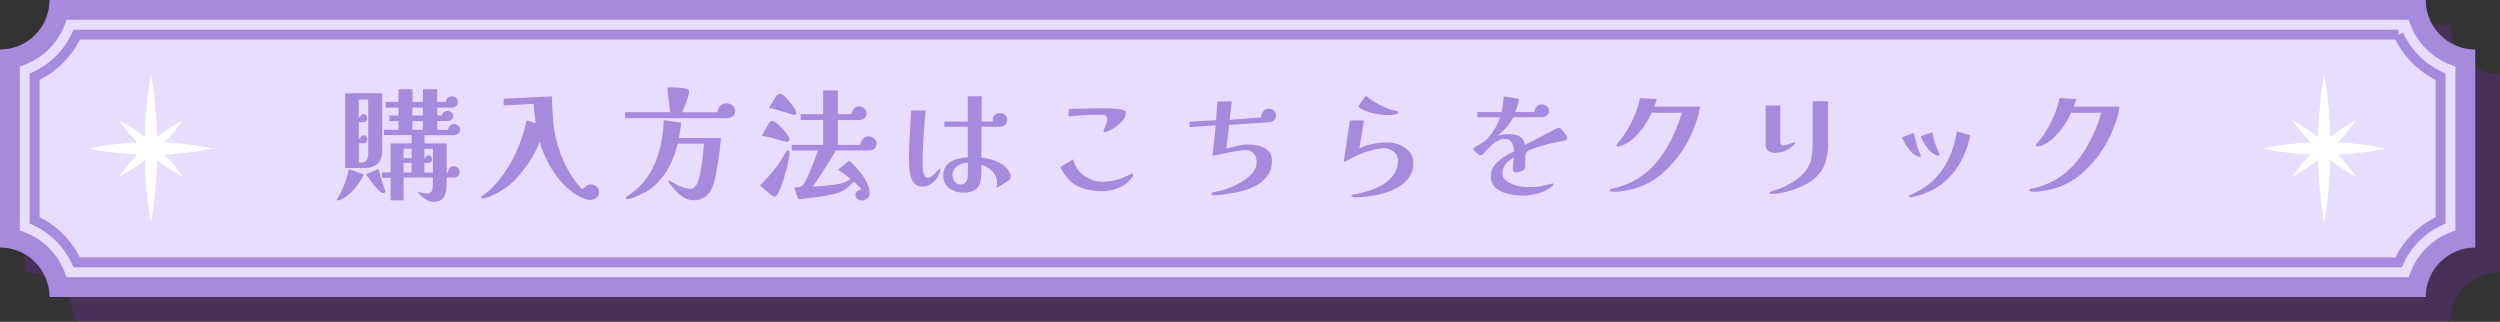
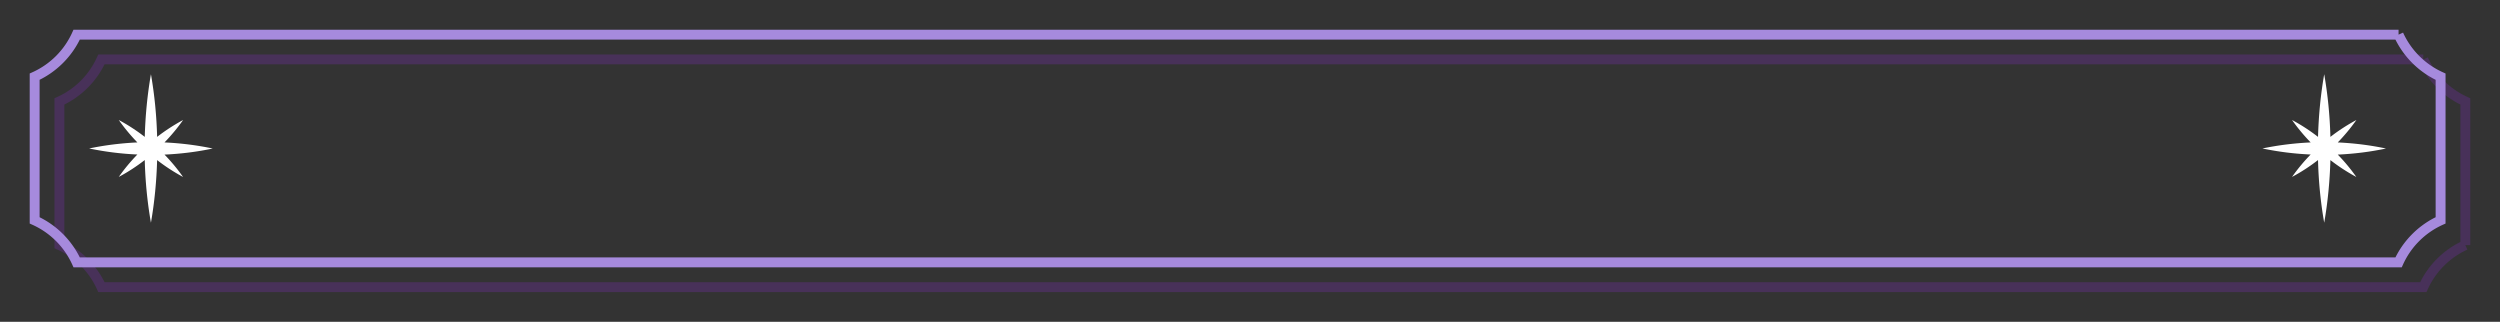
<svg xmlns="http://www.w3.org/2000/svg" viewBox="0 0 505 65">
  <rect x="0" y="0" width="505" height="65" fill="#333333" stroke="none" />
  <defs>
    <style>.cls-5{fill:#662d91}.cls-5,.cls-6,.cls-7{stroke-width:0}.cls-6{fill:#a68add}.cls-7{fill:#fff}</style>
  </defs>
  <g style="isolation:isolate">
    <g id="Layer_2" data-name="Layer 2">
      <g id="_デザイン" data-name="デザイン">
        <g>
          <g>
            <g style="mix-blend-mode:multiply" opacity=".4">
-               <path class="cls-5" d="M495 65H15c0-5.52-4.48-10-10-10V15c5.52 0 10-4.48 10-10h480c0 5.52 4.48 10 10 10v40c-5.52 0-10 4.48-10 10z" />
-               <path class="cls-5" d="M18.42 61A14.075 14.075 0 009 51.58V18.42c4.51-1.35 8.07-4.91 9.42-9.42h473.16c1.35 4.51 4.91 8.07 9.42 9.42v33.16a14.075 14.075 0 00-9.42 9.42H18.42z" />
              <path d="M20.49 58A17.04 17.04 0 0012 49.51V20.49A17.04 17.04 0 0020.49 12h469.02a17.08 17.08 0 008.49 8.49v29.02a17.04 17.04 0 00-8.49 8.49H20.49z" stroke="#662d91" fill="none" stroke-width="2" />
            </g>
            <g>
-               <path class="cls-6" d="M490 60H10c0-5.52-4.48-10-10-10V10c5.52 0 10-4.48 10-10h480c0 5.52 4.48 10 10 10v40c-5.52 0-10 4.48-10 10z" />
-               <path d="M13.42 56A14.075 14.075 0 004 46.58V13.42c4.51-1.35 8.07-4.91 9.42-9.42h473.16c1.35 4.51 4.91 8.07 9.42 9.42v33.16a14.075 14.075 0 00-9.42 9.42H13.42z" fill="#e8dcff" stroke-width="0" />
              <path d="M15.49 53A17.04 17.04 0 007 44.51V15.49A17.04 17.04 0 0015.49 7h469.02a17.08 17.08 0 008.49 8.49v29.02a17.04 17.04 0 00-8.49 8.49H15.49z" fill="none" stroke-width="2" stroke="#a68add" />
            </g>
          </g>
          <g>
-             <path class="cls-6" d="M73.42 35.27c0 .05-.02.11-.05.18-.15.38-.38.8-.69 1.26-.31.46-.63.9-.98 1.31-.34.42-.67.77-.99 1.05-.13.12-.35.29-.66.52-.31.23-.63.44-.96.62-.33.18-.59.27-.77.27-.07 0-.13-.02-.19-.05a.155.155 0 01-.09-.15c0-.03.04-.1.11-.2s.15-.22.21-.35c.12-.2.23-.4.34-.6.11-.2.17-.33.19-.4.37-.72.68-1.45.93-2.21s.47-1.52.65-2.29c.48.13.97.28 1.45.44.48.16.96.33 1.43.51.05.02.07.04.07.07zm3.78-4.75c0 1.2-.32 2.07-.96 2.61s-1.54.81-2.69.81h-3.82v-15.1h7.48v11.67zm-2.85-10.4h-1.88v3.6h.27c.03-.15.11-.3.24-.45s.27-.23.44-.23c.23 0 .42.08.55.25.13.17.2.36.2.58 0 .33-.09.55-.27.66-.18.11-.41.15-.67.14-.27-.02-.52-.02-.75-.02V28h.27c.03-.15.11-.3.24-.45.12-.15.27-.22.44-.22.23 0 .42.08.55.25.13.17.2.36.2.57 0 .33-.09.55-.27.66-.18.11-.41.15-.67.14-.27-.02-.52-.03-.75-.03v3.88h.65c.35 0 .62-.1.8-.3s.3-.45.36-.74.09-.58.09-.86l-.02-10.77zm3.48 18.52c0 .1-.04.18-.12.25a.42.42 0 01-.28.1c-.22 0-.5-.16-.84-.48-.34-.32-.7-.7-1.06-1.14s-.7-.87-.99-1.28c-.29-.41-.5-.71-.61-.91l2.53-1.05c.18.73.39 1.45.61 2.16.23.71.46 1.42.71 2.14.03.07.05.13.05.2zm15.12-12.45c0 .35-.13.62-.39.81-.26.19-.55.29-.89.29h-5.92v1.68h4.48v5.88h.27c0-.33.1-.63.3-.89.2-.26.48-.39.83-.39s.62.12.85.38c.23.25.35.54.35.88 0 .27-.11.51-.34.72-.22.22-.47.33-.74.33h-1.52c0 .52 0 1.06-.02 1.62-.02.57-.1 1.1-.24 1.6s-.4.9-.76 1.21c-.37.31-.9.46-1.6.46-.62 0-1.19-.19-1.71-.57-.53-.38-.99-.78-1.39-1.2-.03-.03-.05-.08-.05-.12s.03-.08.1-.08c.03 0 .06 0 .09.01.02 0 .05.01.06.01.28.07.56.13.84.19.27.06.55.09.84.09.35 0 .6-.12.75-.38s.24-.54.26-.88c.02-.33.04-.62.04-.88 0-.18 0-.37.01-.55 0-.18.01-.37.01-.55h-5.93v4.6h-2.62v-4.55h-1.75v-1.07h1.75v-5.88h4.23v-1.68h-5.58v-1.07h2.93v-1.75h-1.85v-1.12h1.85v-1.6h-2.6v-1.15h2.6v-2.58h2.82v2.58h2.12v-2.58h2.88v2.58h1.78c0-.3.11-.56.34-.79.23-.23.49-.34.79-.34.33 0 .63.1.89.29s.39.46.39.81c0 .3-.11.57-.34.81-.23.24-.49.36-.79.36h-3.05v1.6h1c0-.28.12-.51.36-.68.24-.17.5-.25.76-.25.28 0 .54.1.76.3.23.2.34.45.34.75s-.12.54-.35.73-.49.27-.77.27h-2.1v1.75h2.23c0-.32.12-.59.36-.81.24-.23.52-.34.84-.34.28 0 .56.12.82.35.27.23.4.49.4.78zm-9.8 5.77v-1.93h-1.62v1.93h1.62zm0 2.88v-1.93h-1.62v1.93h1.62zm2.27-11.5v-1.6H83.3v1.6h2.12zm0 2.88v-1.75H83.3v1.75h2.12zm2.03 8.62v-4.8h-1.73v1.93h.17c0-.17.08-.3.23-.41s.3-.16.45-.16c.22 0 .39.08.51.24s.19.34.19.54c0 .28-.09.48-.26.58-.18.1-.38.15-.62.15h-.66v1.95h1.73zM121 38.83c0 .48-.19.86-.58 1.14s-.79.41-1.22.41c-.3 0-.6-.06-.91-.17-.31-.12-.6-.23-.89-.35-1.03-.48-2-1.14-2.89-1.96-.89-.83-1.69-1.75-2.4-2.78-.71-1.02-1.32-2.1-1.85-3.21-.53-1.12-.95-2.2-1.26-3.25h-.02c-.35.93-.8 1.89-1.36 2.86s-1.17 1.9-1.85 2.79c-.68.88-1.38 1.68-2.11 2.38a14.61 14.61 0 01-3.6 2.5c-.35.17-.77.35-1.25.56s-.92.31-1.32.31c-.03 0-.1 0-.19-.02s-.14-.06-.14-.12c0-.12.04-.2.12-.25.08-.08.18-.15.29-.21.11-.06.2-.12.29-.19a13.964 13.964 0 002.12-1.95c1.03-1.12 1.98-2.4 2.84-3.85.86-1.45 1.59-2.97 2.2-4.55.61-1.58 1.05-3.12 1.31-4.6l1.88.55-.24-1.95c-.07-.65-.13-1.3-.16-1.95l-6.07.35v-1.38l9.75-.47c.03 1.4.1 2.82.19 4.25.09 1.43.3 2.84.61 4.22.45 1.88 1.12 3.73 2.01 5.54.89 1.81 2.01 3.41 3.36 4.81.18-.23.43-.46.73-.69s.6-.34.9-.34c.43 0 .83.15 1.19.44.36.29.54.67.54 1.14zM148.5 22.45c0 .47-.17.82-.51 1.06s-.73.36-1.16.36h-20.55v-1.2h9.1c-.1-.83-.21-1.67-.33-2.5-.12-.83-.18-1.67-.2-2.52.55 0 1.12.01 1.7.04s1.14.08 1.68.16c.13.02.3.05.49.1s.33.13.41.25c.03.03.05.08.05.14v.14c0 .23-.05.54-.15.91s-.23.77-.39 1.2c-.16.43-.32.82-.48 1.19l-.39.9h7.18c.03-.52.22-.95.55-1.29.33-.34.76-.51 1.27-.51.43 0 .83.15 1.19.44.36.29.54.67.54 1.14zm-2.88 5.45c-.12 1.4-.27 2.8-.48 4.19-.2 1.39-.45 2.78-.75 4.16a8.06 8.06 0 01-.76 2.12c-.34.63-.8 1.14-1.36 1.51-.57.38-1.3.56-2.2.56-.68 0-1.33-.19-1.95-.56-.62-.38-1.17-.84-1.67-1.39s-.93-1.08-1.3-1.6a.597.597 0 00-.09-.15c-.04-.05-.06-.11-.06-.17s.04-.1.12-.1c.07 0 .24.08.51.25.27.17.62.36 1.04.57.42.22.87.41 1.35.58.48.17.97.25 1.45.25.42 0 .75-.16 1-.48.25-.32.44-.68.57-1.1.13-.42.23-.78.3-1.1.23-1.07.41-2.14.54-3.21.12-1.07.24-2.15.34-3.21h-5.33c-.22.88-.49 1.77-.82 2.66-.33.89-.73 1.74-1.2 2.54-.28.5-.6.97-.96 1.4-.36.43-.73.86-1.11 1.27a9.62 9.62 0 01-2.14 1.75c-.76.45-1.6.85-2.51 1.2-.22.08-.45.17-.7.25-.25.08-.49.12-.73.12a.33.33 0 01-.19-.06.192.192 0 01-.09-.16c0-.08.03-.16.1-.23.08-.08.17-.15.25-.2.08-.05.17-.11.25-.18.35-.23.7-.48 1.05-.75.35-.27.67-.55.98-.85 1.2-1.22 2.15-2.55 2.86-4.01a19.35 19.35 0 001.56-4.6c.33-1.61.53-3.24.6-4.89l3.5.5c-.05.52-.12 1.03-.2 1.55s-.17 1.03-.27 1.55h8.5zM159.48 30.83c0 .25-.03.55-.09.91s-.12.71-.19 1.06c-.07.35-.13.65-.2.9-.03.17-.11.47-.24.92s-.28.96-.46 1.54c-.18.57-.38 1.13-.59 1.67-.21.54-.42.99-.64 1.35-.22.36-.42.54-.6.54-.12 0-.32-.1-.6-.29a9.3 9.3 0 01-.9-.7c-.32-.27-.61-.53-.88-.77s-.45-.41-.55-.51c.83-.83 1.63-1.7 2.39-2.6.76-.9 1.45-1.84 2.06-2.83.15-.23.29-.48.41-.73s.27-.48.44-.7c.03-.05.07-.1.12-.14.05-.04.11-.06.17-.06.13 0 .22.05.26.14.04.09.06.19.06.29zm-.02-2.7c0 .12-.05.24-.14.36-.09.12-.2.19-.34.19-.02 0-.03 0-.05-.01s-.03-.01-.05-.01c-.83-.2-1.67-.42-2.5-.67-.83-.25-1.67-.43-2.52-.55l1.38-2.42c.08-.13.18-.27.3-.4s.26-.2.43-.2c.22 0 .52.15.9.45.38.3.77.67 1.17 1.1s.74.85 1.01 1.25.41.71.41.92zm1.38-5.35c0 .12-.05.22-.14.3-.09.08-.2.12-.31.12-.08 0-.15 0-.2-.03-.43-.13-.87-.27-1.31-.4-.44-.13-.88-.26-1.31-.38-.37-.12-.74-.23-1.12-.34s-.77-.2-1.15-.26c.18-.3.37-.6.56-.91.19-.31.39-.61.59-.91.08-.12.17-.25.25-.4.08-.15.18-.28.28-.38a.776.776 0 01.83-.18c.09.03.17.07.24.1.17.07.4.26.71.58s.62.68.94 1.1c.32.42.59.8.81 1.16.23.36.34.63.34.81zm16.22 6.15c0 .47-.14.83-.42 1.08-.28.25-.65.38-1.1.38h-7.12l.16.09c.08.04.11.09.11.14 0 .07-.03.14-.1.23-.07.08-.12.15-.15.2-.18.32-.37.63-.55.95-.18.32-.39.65-.62 1-.48.75-.99 1.54-1.52 2.36-.53.83-1.06 1.6-1.58 2.34.43-.03.96-.07 1.58-.11.62-.04 1.25-.1 1.91-.17.66-.08 1.28-.17 1.86-.29.58-.12 1.05-.27 1.4-.45.15-.08.3-.17.45-.26s.29-.19.42-.29c-.4-.33-.81-.65-1.23-.95-.42-.3-.84-.6-1.27-.9l2.23-1.83c.43.37.89.81 1.36 1.33.48.52.93 1.07 1.35 1.66.43.59.77 1.2 1.04 1.82s.4 1.23.4 1.81c0 .37-.16.7-.49.99-.33.29-.67.44-1.04.44-.32 0-.62-.1-.9-.29-.28-.19-.43-.46-.43-.81s.13-.61.39-.79c.26-.17.54-.3.84-.36-.22-.28-.47-.55-.75-.81s-.56-.5-.82-.74c-.47.45-.96.9-1.49 1.34-.52.44-1.11.75-1.76.94-1.3.35-2.62.62-3.95.8-1.33.18-2.67.33-4 .45l-.85-2.28c.3-.03.63-.09.99-.17.36-.08.64-.25.84-.5.23-.28.49-.73.77-1.33.28-.6.57-1.26.86-1.97s.55-1.4.79-2.05.4-1.16.5-1.52h-5.23v-1.15h6.35v-5.02h-4.57v-1.18h4.55v-4.8h2.98v4.8h2.77c.02-.38.17-.74.45-1.07.28-.33.63-.5 1.05-.5.38 0 .73.15 1.05.44s.48.64.48 1.04-.17.69-.5.93-.67.35-1.02.35h-4.27v5.02h4.55c.02-.43.18-.83.5-1.19s.7-.54 1.15-.54c.37 0 .73.14 1.09.42.36.28.54.62.54 1zM190 34.23s0 .08-.02.1c-.15.58-.39 1.13-.73 1.64-.33.51-.75.92-1.26 1.24s-1.09.47-1.74.47-1.13-.19-1.49-.56c-.36-.38-.62-.86-.78-1.45-.16-.59-.26-1.21-.3-1.86-.04-.65-.06-1.25-.06-1.8 0-.92.02-1.95.08-3.11.05-1.16.11-2.32.17-3.48.07-1.16.13-2.2.2-3.11h2.92c-.1 1.02-.2 2.14-.29 3.36-.09 1.23-.17 2.45-.24 3.66-.07 1.22-.1 2.34-.1 3.38 0 .17 0 .42.01.77 0 .35.05.71.11 1.09.07.38.17.69.3.95s.33.39.58.39c.27 0 .53-.09.8-.27.27-.18.52-.4.75-.65s.43-.47.6-.65c.18-.22.3-.33.35-.33s.08.03.1.09c.02.06.02.1.02.14zm14.17 1.5c0 .3-.12.53-.38.7-.03.02-.17.1-.41.26-.24.16-.51.33-.81.52-.3.19-.56.36-.79.5-.23.14-.35.21-.39.21-.07 0-.1-.03-.1-.1 0-.05 0-.1.03-.15.02-.05.02-.1.02-.15.03-.13.05-.26.05-.39v-.36c0-.57-.15-1.09-.46-1.56-.31-.48-.7-.88-1.17-1.21-.48-.33-.97-.57-1.49-.7v.7c0 .97-.07 1.82-.21 2.56-.14.74-.48 1.32-1 1.73-.52.41-1.37.61-2.54.61-.67 0-1.3-.12-1.91-.38s-1.1-.62-1.49-1.12c-.38-.5-.58-1.11-.58-1.82 0-.95.25-1.7.74-2.24.49-.54 1.12-.93 1.89-1.16.77-.23 1.54-.36 2.33-.38v-6.2h-4.75v-1.05h4.75v-5.1h2.8v5.1h2.28a.68.68 0 01-.03-.19v-.19c0-.4.15-.72.44-.97s.63-.38 1.01-.38.7.12 1 .38.45.57.45.97-.14.76-.41 1.03c-.27.27-.62.4-1.04.4h-3.75v6.27c.55.03 1.17.14 1.85.33.68.18 1.34.44 1.96.77s1.12.76 1.49 1.27c.17.22.31.45.44.69.12.24.19.5.19.79zm-8.67-2.85c-.48.02-.96.12-1.44.3s-.87.45-1.17.81c-.31.36-.46.82-.46 1.39 0 .47.14.9.43 1.29.28.39.68.59 1.2.59.42 0 .73-.11.94-.34s.35-.51.41-.85c.07-.34.1-.68.1-1.01v-2.17zM228.9 35.33c0 .22-.11.44-.34.67-.23.23-.4.42-.54.55-.17.17-.33.33-.5.48s-.35.29-.55.43a8.688 8.688 0 01-4.38 1.15c-.67 0-1.38-.06-2.12-.18-.75-.12-1.48-.31-2.18-.57-.7-.27-1.32-.62-1.85-1.08-.25-.23-.53-.52-.84-.88s-.59-.72-.84-1.11-.42-.75-.52-1.09l2.55-1.53c.18.88.57 1.67 1.15 2.35.58.68 1.29 1.22 2.11 1.6.83.38 1.68.58 2.56.58a11.718 11.718 0 003.98-.7c.08-.03.23-.1.44-.19s.43-.19.67-.3.45-.2.64-.29c.18-.08.29-.12.32-.12.15 0 .23.07.23.23zm-1.48-12.58c0 .43-.12.83-.35 1.17-.28.42-.64.81-1.06 1.18-.43.37-.85.68-1.29.95-.18.1-.43.23-.74.38s-.57.23-.79.23a.45.45 0 01-.19-.06c-.08-.04-.11-.09-.11-.14 0-.08.07-.26.2-.54.13-.27.26-.58.39-.93.12-.34.19-.63.19-.86 0-.33-.08-.56-.24-.69-.16-.12-.36-.2-.61-.23s-.5-.04-.75-.04c-1.05 0-2.1.04-3.14.11s-2.09.15-3.14.24l.08-1.48c.75-.05 1.5-.08 2.25-.09.75 0 1.51-.03 2.27-.06.23-.02.48-.02.73-.02h1.61c.43 0 .9 0 1.43.02.52.02 1.04.05 1.54.11s.91.15 1.24.26c.33.12.49.27.49.48zM257.75 23.35c0 .42-.13.73-.4.95-.27.22-.59.34-.97.38l-8.1.55c-.08.8-.17 1.6-.27 2.4l-.3 2.4c.73-.18 1.46-.37 2.17-.55.72-.18 1.46-.27 2.22-.27.55 0 1.11.05 1.68.14.57.09 1.09.26 1.56.5s.86.58 1.15 1c.29.43.44.98.44 1.66 0 1.1-.28 2.05-.84 2.86-.56.81-1.28 1.47-2.16 1.99s-1.82.91-2.8 1.17c-.5.13-1.12.27-1.88.41s-1.5.26-2.24.36c-.74.1-1.37.15-1.89.15-.07 0-.15-.02-.25-.05-.1-.03-.15-.1-.15-.2 0-.07.02-.14.06-.21.04-.07.1-.11.19-.11.05-.03.19-.08.42-.12s.48-.1.74-.15c.26-.05.44-.09.54-.12.5-.13 1.07-.32 1.7-.56.63-.24 1.27-.53 1.9-.88.63-.34 1.22-.73 1.76-1.16.54-.43.98-.92 1.31-1.45.33-.53.5-1.11.5-1.72 0-.68-.19-1.25-.56-1.71-.38-.46-.91-.69-1.61-.69-.52 0-1.04.05-1.57.15-.53.1-1.05.19-1.55.27-.62.12-1.22.24-1.82.36s-1.2.25-1.8.36c.12-1.03.23-2.06.34-3.08.11-1.02.21-2.03.31-3.05l-5.28.35-.02-1.1 5.35-.3.3-3.77 2.9-.05-.21 1.86c-.07.62-.15 1.25-.21 1.89l6.32-.5c.02-.45.16-.85.44-1.21s.65-.54 1.14-.54c.4 0 .74.13 1.03.39.28.26.42.6.42 1.01zM285.5 32.9c0 1.1-.27 2.05-.81 2.84s-1.25 1.45-2.14 1.99c-.88.53-1.85.95-2.91 1.26-1.06.31-2.11.53-3.15.66s-1.99.2-2.84.2c-.07 0-.19-.02-.38-.06-.18-.04-.28-.12-.28-.24 0-.07.05-.13.15-.2l.35-.09c.12-.03.23-.05.35-.06.43-.08.87-.18 1.31-.29.44-.11.87-.22 1.29-.34.7-.22 1.4-.5 2.11-.85s1.35-.77 1.92-1.27c.58-.5 1.04-1.08 1.39-1.75s.53-1.41.53-2.23-.29-1.42-.88-1.86c-.58-.44-1.25-.66-2-.66-.38 0-.83.05-1.33.15s-1 .22-1.49.36c-.49.14-.92.28-1.29.41-.58.22-1.16.47-1.72.76-.57.29-1.13.58-1.7.86-.05.02-.11.05-.17.09-.07.04-.13.06-.2.06-.1 0-.15-.04-.15-.12 0-.1 0-.2.03-.31.02-.11.03-.21.05-.31l.28-1.8c.13-.97.27-1.93.42-2.88.15-.95.3-1.91.45-2.88l2.38-.02c.07 0 .16 0 .27.02.12.02.18.08.18.2 0 .02 0 .03-.01.05 0 .02-.01.03-.01.05l-.92 5.33c.88-.42 1.81-.72 2.77-.91.97-.19 1.93-.29 2.9-.29.58 0 1.18.09 1.8.26.62.17 1.19.44 1.71.79.52.35.95.78 1.26 1.3.32.52.47 1.11.47 1.77zm-3.08-10.17c0 .12-.12.22-.35.3-.23.08-.49.14-.76.18-.28.03-.46.05-.56.05-.65 0-1.35-.05-2.09-.15-.74-.1-1.47-.26-2.17-.48-.71-.22-1.34-.51-1.89-.88-.07-.03-.1-.07-.1-.1-.03-.02-.05-.06-.05-.12s.07-.21.2-.42c.13-.22.29-.45.47-.71s.35-.48.5-.68c.15-.19.25-.29.3-.29.12 0 .23.04.33.12.1.08.18.16.25.23.6.47 1.22.88 1.88 1.23s1.33.67 2.03.95c.28.12.57.21.88.27.3.07.59.14.88.23.08.02.15.04.2.07.05.03.08.1.08.2zM316.55 27.9c0 .17-.07.29-.2.36s-.27.13-.4.16c-.37.08-.73.16-1.1.23-.37.07-.74.14-1.12.23-.62.12-1.23.26-1.84.44s-1.21.36-1.81.56c-.15.05-.38.14-.69.26-.31.12-.53.23-.66.31-.32.23-.5.45-.55.66-.05.21-.08.5-.08.86v1.65c0 .22-.04.38-.12.5-.08.12-.22.23-.4.33-.2.1-.44.19-.73.27s-.54.12-.77.12c-.12 0-.23-.07-.33-.2s-.15-.25-.15-.35c0-.38.03-.8.08-1.25.05-.45.09-.87.12-1.25-.42.23-.82.53-1.21.88s-.69.76-.89 1.23c-.08.2-.14.39-.16.58-.02.18-.04.38-.04.6 0 .43.15.81.45 1.12s.67.58 1.11.8c.44.22.9.38 1.36.5.47.12.88.19 1.23.23.2.02.4.03.6.04s.4.01.6.01c.38 0 .76 0 1.12-.02.37-.02.73-.06 1.1-.12.42-.08.83-.17 1.24-.26.41-.09.81-.2 1.21-.31.02-.02.04-.02.07-.02.12 0 .18.07.18.2 0 .07-.04.15-.12.25-.08.1-.15.17-.2.2-.78.62-1.69 1.07-2.73 1.36-1.03.29-2.04.44-3.02.44-.62 0-1.3-.05-2.06-.15-.76-.1-1.48-.29-2.15-.56-.67-.28-1.23-.67-1.67-1.18-.44-.51-.66-1.17-.66-1.99 0-.65.15-1.23.44-1.75.29-.52.67-.98 1.14-1.38s.97-.76 1.51-1.08c.54-.32 1.06-.6 1.56-.85v-.17c0-.32-.06-.65-.17-1.01-.12-.36-.3-.67-.55-.92-.25-.26-.57-.39-.95-.39-.68 0-1.3.17-1.84.5-.54.33-1.02.72-1.42 1.15s-.76.82-1.06 1.15-.55.5-.75.5c-.1 0-.27-.08-.5-.25s-.45-.35-.66-.55c-.21-.2-.31-.35-.31-.45 0-.08.03-.15.09-.2a.76.76 0 01.19-.12c.35-.23.7-.46 1.06-.67.36-.22.71-.45 1.06-.7.27-.2.55-.49.85-.86s.58-.77.85-1.18c.27-.41.48-.75.62-1.04.15-.27.28-.54.39-.83.11-.28.21-.56.31-.83h-4.6v-1.05h4.88c.13-.53.23-1.07.29-1.6.06-.53.11-1.06.16-1.57l2.75.45c.08.02.15.04.21.06.06.02.09.09.09.19 0 .2-.05.45-.14.76-.09.31-.2.62-.31.92-.12.31-.21.57-.28.79h3.88c.03-.43.18-.8.45-1.1.27-.3.62-.45 1.08-.45.33 0 .65.12.96.38s.46.56.46.92c0 .4-.15.72-.45.95s-.64.35-1.02.35h-5.75a11.71 11.71 0 01-3.2 3.73c.37-.1.73-.18 1.1-.24.37-.06.73-.09 1.1-.09.83 0 1.56.14 2.19.42.62.28 1.02.88 1.19 1.77.97-.52 1.93-1.02 2.9-1.51s1.92-1 2.88-1.51c.12-.07.23-.13.34-.19.11-.06.22-.11.34-.16.12-.07.26-.1.43-.1.1 0 .24.09.41.26.17.17.36.39.55.64s.35.49.49.71c.13.23.2.39.2.49zM343.42 21.52c-.13.9-.38 1.88-.72 2.93-.35 1.05-.76 2.07-1.23 3.07s-.95 1.88-1.45 2.62c-1.2 1.83-2.62 3.47-4.25 4.9-1.63 1.43-3.53 2.46-5.68 3.08-.45.12-.91.22-1.38.3-.47.08-.97.17-1.5.25-.2.02-.41.03-.64.04-.23 0-.41.01-.56.01-.17 0-.35-.02-.54-.06-.19-.04-.29-.11-.29-.21 0-.15.12-.26.38-.33.15-.03.32-.08.51-.12.19-.05.37-.09.54-.12.45-.12.94-.27 1.47-.48.53-.2 1.01-.4 1.43-.6.83-.4 1.62-.87 2.35-1.41s1.41-1.15 2.03-1.81c.92-.97 1.75-2.05 2.49-3.24.74-1.19 1.4-2.43 1.96-3.73.57-1.29 1.02-2.57 1.35-3.84h-6.08c-.35.82-.82 1.66-1.41 2.54-.59.88-1.26 1.67-2 2.39-.74.72-1.54 1.27-2.39 1.65-.12.07-.29.12-.51.16-.22.04-.4.06-.54.06-.03 0-.08-.02-.15-.05-.07-.03-.1-.07-.1-.12 0-.08.02-.15.06-.21.04-.06.08-.11.11-.16a20.806 20.806 0 002.82-4.22c.43-.85.8-1.72 1.1-2.6.07-.17.15-.4.24-.7s.18-.6.26-.91c.08-.31.14-.57.17-.79l3.4.2c-.05.22-.12.46-.23.74-.1.28-.21.54-.32.79h9.27zM362.6 28.83s-.02.1-.06.16c-.04.06-.08.11-.11.16-.27.33-.62.63-1.06.9-.44.27-.91.47-1.4.61-.49.14-.96.21-1.39.21-.6 0-1.07-.13-1.41-.4s-.51-.72-.51-1.35v-7.8h2.95v7.07c0 .22.03.43.08.65.05.22.22.33.5.33.27 0 .56-.05.89-.16.33-.11.62-.22.89-.32s.44-.16.52-.16.12.03.12.1zm6.68.2c0 1.67-.28 3.15-.83 4.46-.55 1.31-1.55 2.43-3 3.36-.63.4-1.41.78-2.33 1.14-.92.36-1.85.65-2.79.86-.94.22-1.79.32-2.54.32-.07 0-.14-.01-.22-.04-.08-.03-.12-.09-.12-.19 0-.07.03-.12.09-.16.06-.04.11-.07.16-.09.08-.03.16-.06.22-.08s.13-.03.2-.05c.28-.08.55-.17.81-.26s.52-.19.79-.29c.88-.35 1.8-.83 2.75-1.45s1.72-1.31 2.3-2.08a6 6 0 001.17-2.8c.15-1.03.22-2.05.22-3.05v-8.17h3.1v8.55zM388 31.48c0 .13-.08.2-.25.2-.1 0-.24-.04-.42-.11-.18-.08-.32-.15-.4-.21-.35-.22-.71-.54-1.08-.96-.37-.43-.7-.88-.99-1.38s-.5-.92-.64-1.29c.05-.03.2-.09.44-.18.24-.08.5-.17.79-.27.28-.1.53-.19.75-.26.22-.08.33-.11.35-.11.05 0 .08.02.09.08 0 .05.01.09.01.12.08.32.17.64.25.98.08.33.17.67.25 1 .08.33.19.68.31 1.04s.27.7.44 1.01c.03.07.06.13.07.19.02.06.03.11.03.16zm10-4.18c-.37 1.85-.97 3.57-1.81 5.16-.84 1.59-1.93 2.98-3.26 4.15-1.33 1.18-2.92 2.07-4.77 2.69-.15.05-.38.12-.68.2-.3.08-.6.16-.89.23-.29.07-.52.1-.69.1-.07 0-.13-.02-.19-.05-.06-.03-.09-.09-.09-.17 0-.07.03-.12.08-.15s.1-.06.15-.08c.33-.13.66-.28.98-.45.32-.17.63-.33.95-.5.97-.53 1.85-1.17 2.65-1.92 1.38-1.32 2.47-2.84 3.26-4.58a19.72 19.72 0 001.59-5.4l2.72.77zm-6.22 3.95c0 .13-.08.2-.25.2-.1 0-.24-.04-.43-.12s-.32-.15-.4-.2a5.02 5.02 0 01-1.11-.95c-.36-.4-.68-.84-.96-1.31-.28-.47-.49-.92-.62-1.34.08-.03.24-.09.47-.17s.48-.17.75-.26.5-.17.71-.25c.21-.07.32-.11.34-.11.03 0 .05.02.06.06 0 .04.02.08.04.11.08.37.17.74.25 1.11.08.38.18.75.3 1.14.05.12.14.33.28.65.13.32.26.62.39.93.12.3.19.48.19.52zM428.17 21.52c-.13.9-.38 1.88-.72 2.93-.35 1.05-.76 2.07-1.23 3.07s-.95 1.88-1.45 2.62c-1.2 1.83-2.62 3.47-4.25 4.9-1.63 1.43-3.53 2.46-5.68 3.08-.45.12-.91.22-1.38.3-.47.08-.97.17-1.5.25-.2.02-.41.03-.64.04-.23 0-.41.01-.56.01-.17 0-.35-.02-.54-.06-.19-.04-.29-.11-.29-.21 0-.15.12-.26.38-.33.15-.03.32-.08.51-.12.19-.05.37-.09.54-.12.45-.12.94-.27 1.47-.48.53-.2 1.01-.4 1.43-.6.83-.4 1.62-.87 2.35-1.41s1.41-1.15 2.03-1.81c.92-.97 1.75-2.05 2.49-3.24.74-1.19 1.4-2.43 1.96-3.73.57-1.29 1.02-2.57 1.35-3.84h-6.08c-.35.82-.82 1.66-1.41 2.54-.59.88-1.26 1.67-2 2.39-.74.72-1.54 1.27-2.39 1.65-.12.07-.29.12-.51.16-.22.04-.4.06-.54.06-.03 0-.08-.02-.15-.05-.07-.03-.1-.07-.1-.12 0-.08.02-.15.06-.21.04-.06.08-.11.11-.16a20.806 20.806 0 002.82-4.22c.43-.85.8-1.72 1.1-2.6.07-.17.15-.4.24-.7s.18-.6.26-.91c.08-.31.14-.57.17-.79l3.4.2c-.05.22-.12.46-.23.74-.1.28-.21.54-.32.79h9.27z" />
-           </g>
+             </g>
          <g>
            <path class="cls-7" d="M472.23 31.23c3.27-.15 6.53-.55 9.74-1.23-3.21-.68-6.47-1.08-9.74-1.23a37.97 37.97 0 003.76-4.53c-1.84.99-3.6 2.13-5.25 3.41-.11-4.24-.52-8.47-1.25-12.66-.73 4.18-1.13 8.42-1.25 12.66-1.65-1.28-3.4-2.42-5.25-3.41a37.97 37.97 0 003.76 4.53c-3.27.15-6.53.55-9.74 1.22 3.21.67 6.47 1.08 9.74 1.22a37.038 37.038 0 00-3.76 4.53c1.84-.98 3.6-2.13 5.25-3.41.11 4.24.51 8.47 1.25 12.66.73-4.18 1.13-8.41 1.25-12.65 1.65 1.28 3.4 2.42 5.24 3.41a37.038 37.038 0 00-3.76-4.53zM33.23 31.23c3.27-.15 6.53-.55 9.74-1.23-3.21-.68-6.47-1.08-9.74-1.23a37.97 37.97 0 003.76-4.53c-1.84.99-3.6 2.13-5.25 3.41-.11-4.24-.52-8.47-1.25-12.66-.73 4.18-1.13 8.42-1.25 12.66-1.65-1.28-3.4-2.42-5.25-3.41a37.97 37.97 0 003.76 4.53c-3.27.15-6.53.55-9.74 1.22 3.21.67 6.47 1.08 9.74 1.22a37.038 37.038 0 00-3.76 4.53c1.84-.98 3.6-2.13 5.25-3.41.11 4.24.51 8.47 1.25 12.66.73-4.18 1.13-8.41 1.25-12.65 1.65 1.28 3.4 2.42 5.24 3.41a37.038 37.038 0 00-3.76-4.53z" />
          </g>
        </g>
      </g>
    </g>
  </g>
</svg>